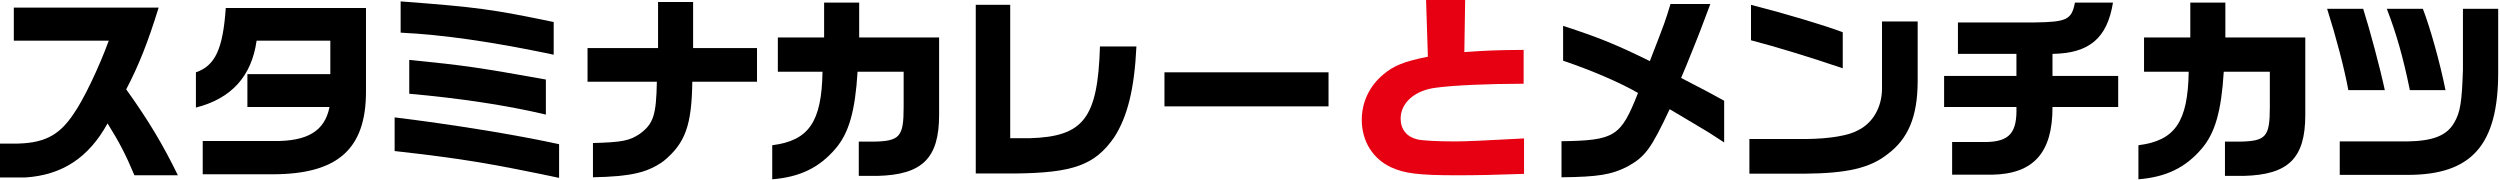
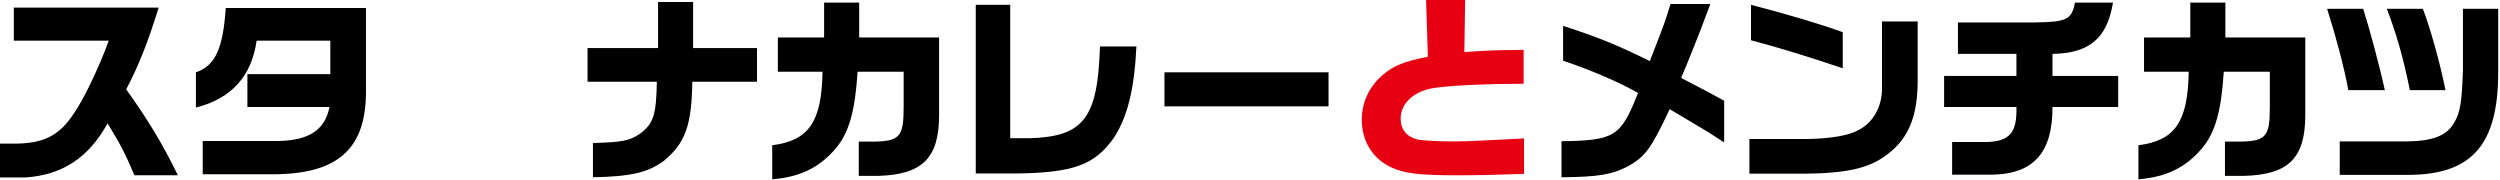
<svg xmlns="http://www.w3.org/2000/svg" width="624" height="45" viewBox="0 0 624 45" fill="none">
  <g clip-path="url(#clip0_35_11574)">
    <path d="M0 35.85H3.15C10.75 35.9 14.65 34 18.35 28.45C20.8 25 24.65 17 27.15 10.15H3.45V1.9H39.6C36.9 10.6 34.65 16.3 31.5 22.3C37.05 30.05 40.7 36.15 44.4 43.75H33.55C31.35 38.5 29.8 35.55 26.85 30.8C22.1 39.4 15.5 43.7 6.3 44.3H0V35.85Z" fill="black" />
    <path d="M50.6 35.2H68.25C76.8 35.3 81.05 32.7 82.25 26.7H61.75V18.5H82.45V10.15H64.05C62.8 19.05 57.75 24.6 48.9 26.85V18.05C53.7 16.4 55.65 12.25 56.35 2H91.35V22.85C91.35 37.25 84.25 43.5 68 43.5H50.6V35.2Z" fill="black" />
-     <path d="M98.5 37.7V29.3C112.75 31.05 128.65 33.6 139.55 36V44.4C122.25 40.75 114.95 39.55 98.5 37.7ZM100 8.15V0.35C119.2 1.8 122.8 2.3 138.2 5.5V13.65C122.75 10.4 110.45 8.65 100 8.15ZM102.15 23.4V14.95C116.2 16.35 119.45 16.85 136.25 19.85V28.6C126.6 26.3 114.6 24.5 102.15 23.4Z" fill="black" />
    <path d="M148 35.7C155.25 35.5 157.1 35.15 159.7 33.4C163.1 30.9 163.8 28.75 163.95 20.4H146.65V12H164.25V0.5H173V12H188.95V20.4H172.8C172.65 31.3 171.05 35.7 165.7 40.15C161.65 43.1 157.5 44.05 148 44.25V35.7Z" fill="black" />
    <path d="M192.75 36.25C201.9 35.1 205.1 30.4 205.3 17.9H194.15V9.35H205.7V0.65H214.45V9.35H234.4V28.7C234.4 39.5 230.2 43.6 219.1 43.9H214.35V35.35H217.95C224.6 35.25 225.55 34.15 225.55 26.75V17.9H214.05C213.45 27.7 211.9 33.2 208.55 37.1C204.5 41.85 199.65 44.2 192.75 44.75V36.25Z" fill="black" />
    <path d="M243.55 1.2H252.15V34.5H257C270.5 34.1 274 29.5 274.55 11.6H283.65C283.15 22.25 281.4 29.2 278.05 34.35C273.25 41.2 267.85 43.15 253.4 43.3H243.55V1.2Z" fill="black" />
    <path d="M290.65 18.05H331.6V26.55H290.65V18.05Z" fill="black" />
-     <path d="M347.2 41.75C342.6 39.6 339.9 35.2 339.9 29.9C339.9 25.5 341.8 21.5 345.25 18.6C347.85 16.4 350.4 15.35 356.4 14.15L355.95 0H365.7L365.5 13C371.1 12.6 373.6 12.5 380.3 12.45V20.9C371.5 20.9 362.65 21.3 358.35 21.9C353.15 22.55 349.6 25.65 349.6 29.6C349.6 32.3 351.15 34.2 353.8 34.8C355.1 35.1 358.75 35.3 363.25 35.3C365.85 35.3 371.3 35.05 380.4 34.55V43.4C373 43.65 368.95 43.75 363.65 43.75C354.15 43.75 350.55 43.3 347.2 41.75Z" fill="#E60011" />
+     <path d="M347.2 41.75C342.6 39.6 339.9 35.2 339.9 29.9C339.9 25.5 341.8 21.5 345.25 18.6C347.85 16.4 350.4 15.35 356.4 14.15L355.95 0H365.7L365.5 13C371.1 12.6 373.6 12.5 380.3 12.45V20.9C371.5 20.9 362.65 21.3 358.35 21.9C353.15 22.55 349.6 25.65 349.6 29.6C349.6 32.3 351.15 34.2 353.8 34.8C355.1 35.1 358.75 35.3 363.25 35.3C365.85 35.3 371.3 35.05 380.4 34.55V43.4C373 43.65 368.95 43.75 363.65 43.75C354.15 43.75 350.55 43.3 347.2 41.75" fill="#E60011" />
    <path d="M389.75 35.25C403.1 35.05 404.55 34.1 408.85 23.2C404.35 20.6 397.25 17.55 390.15 15.15V6.45C399.15 9.4 403.25 11.05 411.8 15.25C415.6 5.45 415.7 5.2 416.95 1H426.9C424.4 7.6 423.85 9.15 422.95 11.3L420.85 16.5C420.45 17.45 420 18.45 419.6 19.45C426.05 22.8 427.05 23.3 430.35 25.15V35.55C426.45 33 426.3 32.9 422.55 30.7L416.75 27.25C412.1 37.15 410.65 39.1 406.25 41.55C402.25 43.6 398.95 44.15 389.75 44.25V35.25Z" fill="black" />
    <path d="M436.65 34.7H450.65C456.6 34.65 461.45 33.85 463.8 32.5C467.45 30.7 469.7 26.8 469.75 22.2V5.35H478.65V20.4C478.6 29.15 476.3 34.65 471.05 38.55C466.65 41.95 461.1 43.25 450.5 43.35H436.65V34.7ZM437.05 10.05V1.2C445.95 3.5 455.5 6.35 459.95 8.05V17.05C452.2 14.4 443.55 11.75 437.05 10.05Z" fill="black" />
    <path d="M487.25 35.45H495.7C501.55 35.35 503.5 33.15 503.3 26.7H485.25V18.95H503.3V13.45H488.7V5.6H507.85C515.85 5.5 517.1 4.9 517.9 0.65H527.4C525.95 9.55 521.5 13.3 512.3 13.45V18.95H528.7V26.7H512.3C512.35 38.05 507.6 43.4 497.3 43.6H487.25V35.45Z" fill="black" />
    <path d="M533.75 36.25C542.9 35.1 546.1 30.4 546.3 17.9H535.15V9.35H546.7V0.65H555.45V9.35H575.4V28.7C575.4 39.5 571.2 43.6 560.1 43.9H555.35V35.35H558.95C565.6 35.25 566.55 34.15 566.55 26.75V17.9H555.05C554.45 27.7 552.9 33.2 549.55 37.1C545.5 41.85 540.65 44.2 533.75 44.75V36.25Z" fill="black" />
    <path d="M580.85 2.2H589.85C591.45 7.2 594.1 17.1 595.25 22.5H586.15C585.1 16.9 583.15 9.45 580.85 2.2ZM584 35.3H600.8C607.3 35.2 610.7 33.85 612.55 30.65C614.1 28.05 614.5 25.4 614.75 17.3V2.2H623.55V18.1C623.55 36.15 616.95 43.65 601 43.65H584V35.3ZM595.75 2.2H604.75C606.6 7 609 15.55 610.4 22.5H601.5C599.8 14.15 598.1 8.3 595.75 2.2Z" fill="black" />
  </g>
  <defs>
    <clipPath id="clip0_35_11574">
      <rect width="623.55" height="44.75" fill="white" />
    </clipPath>
  </defs>
</svg>